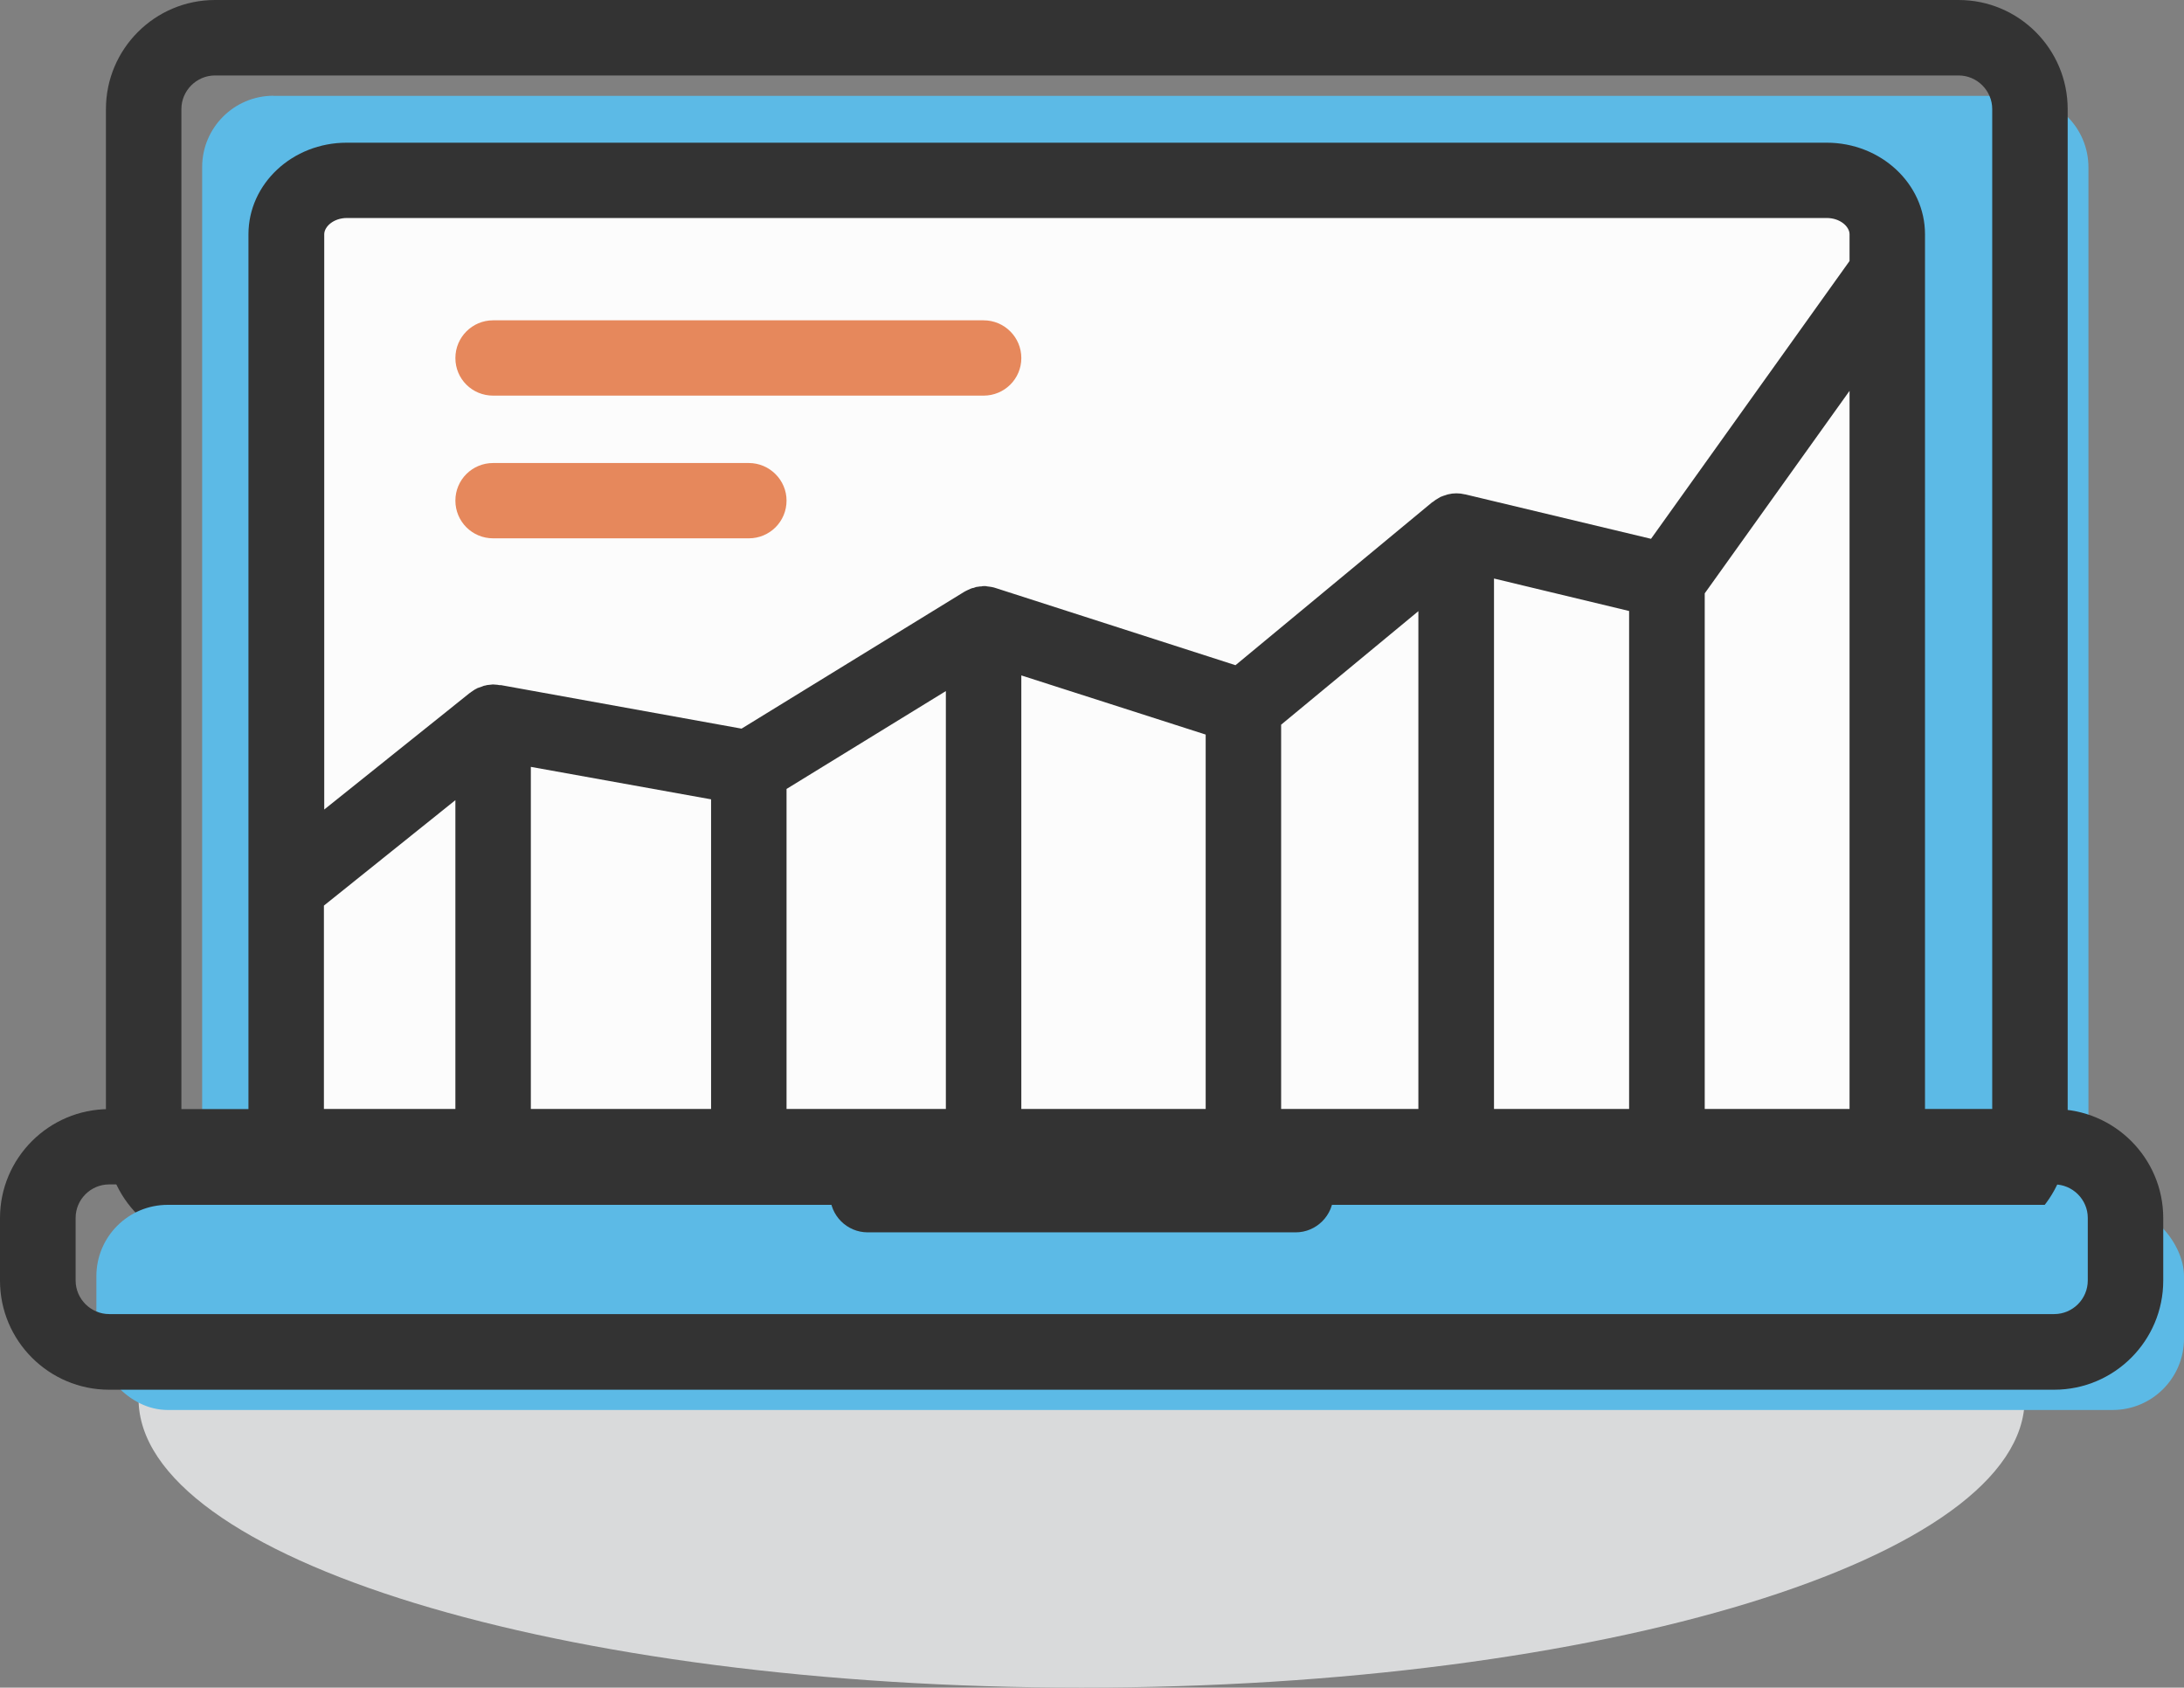
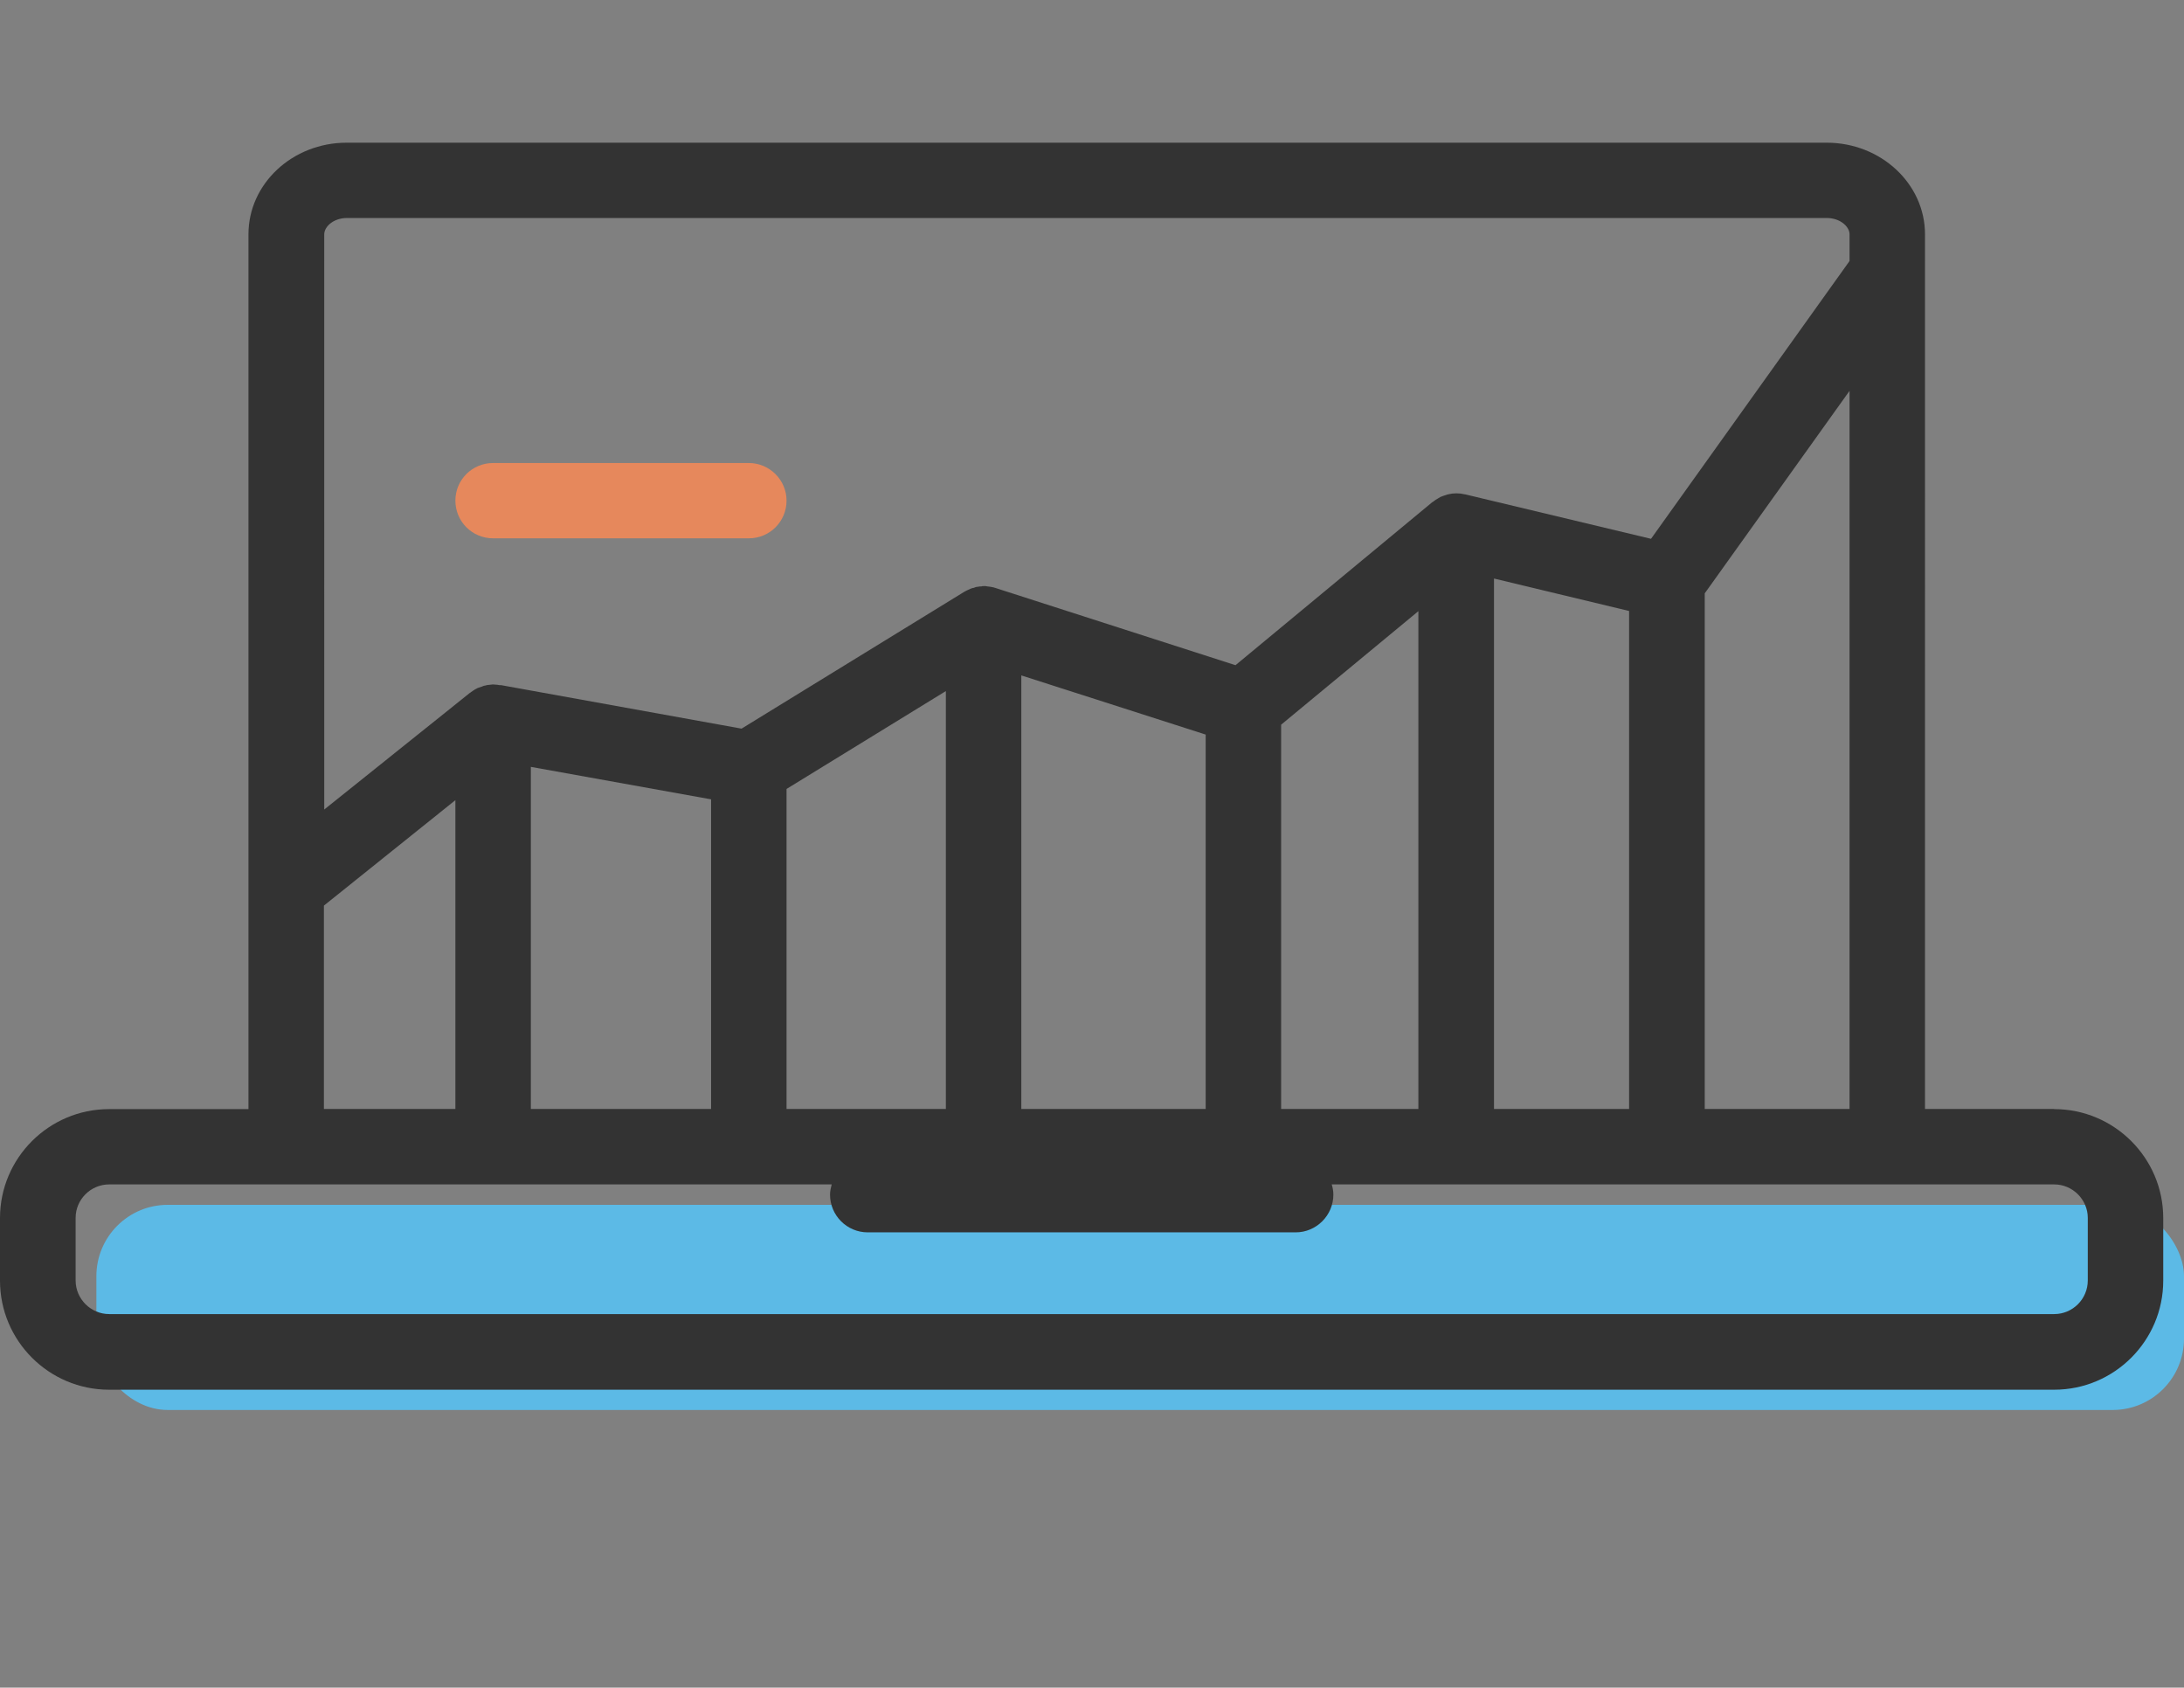
<svg xmlns="http://www.w3.org/2000/svg" id="_レイヤー_2" width="13.256" height="10.242" viewBox="0 0 13.256 10.242">
  <rect x="0" y="0" width="13.256" height="10.242" fill="#808080" stroke="none" />
  <defs>
    <style>.cls-1{fill:#333;}.cls-1,.cls-2,.cls-3,.cls-4,.cls-5{stroke-width:0px;}.cls-2{fill:#d9dadb;}.cls-3{fill:#5cbae6;}.cls-4{fill:#e6885c;}.cls-5{fill:#fcfcfc;}</style>
  </defs>
  <g id="_レイヤー_2-2">
    <g id="layer_1">
-       <path class="cls-2" d="M6.565,10.242c3.161,0,5.724-.785,5.724-1.753s-2.563-1.754-5.724-1.754-5.724.785-5.724,1.754,2.562,1.753,5.724,1.753Z" />
-       <path class="cls-3" d="M1.66.582h10.583c.239,0,.433.194.433.433v6.244c0,.239-.194.434-.434.434H1.66c-.239,0-.433-.194-.433-.433V1.014c0-.239.194-.433.433-.433h0Z" />
-       <path class="cls-1" d="M11.887,7.568H1.305c-.365,0-.662-.297-.662-.662V.662c0-.365.297-.662.662-.662h10.583c.365,0,.662.297.662.662v6.244c0,.365-.296.662-.662.662h-.001ZM1.305.458c-.112,0-.204.092-.204.204v6.244c0,.112.091.203.204.203h10.583c.112,0,.204-.091.204-.203V.662c0-.112-.092-.204-.204-.204H1.305Z" />
-       <path class="cls-5" d="M11.455,6.959H1.737V1.422c0-.182.165-.327.367-.327h8.983c.203,0,.367.146.367.327v5.537h.001Z" />
      <rect class="cls-3" x=".585" y="7.312" width="12.671" height="1.245" rx=".433" ry=".433" />
      <path class="cls-1" d="M12.468,6.73h-.784V1.422c0-.307-.268-.556-.597-.556H2.104c-.329,0-.596.249-.596.556v5.309h-.846c-.365,0-.662.297-.662.661v.38c0,.365.297.662.662.662h11.806c.365,0,.662-.297.662-.662v-.38c0-.364-.297-.661-.662-.661h0ZM9.068,6.73v-3.219l.82.197v3.022h-.82ZM7.776,6.73v-2.332l.833-.689v3.021s-.833,0-.833,0ZM3.222,6.73v-2.076l1.094.197v1.879s-1.094,0-1.094,0ZM1.966,6.73v-1.234l.798-.64v1.874s-.798,0-.798,0ZM4.774,4.788l.967-.594v2.536h-.967v-1.942ZM6.199,4.099l1.119.359v2.272h-1.119v-2.632h0ZM10.347,3.601l.879-1.229v4.358h-.879v-3.129ZM2.104,1.323h8.983c.082,0,.139.052.139.099v.162l-1.205,1.686-1.129-.27s-.002,0-.002,0c-.016-.004-.032-.006-.049-.006h-.002c-.017,0-.033.002-.049.006-.004,0-.008.003-.013.004-.012.003-.023.008-.034.012l-.015.009c-.009.005-.019.011-.027.018-.002.002-.005.004-.008.005l-1.194.989-1.458-.469s-.007-.002-.01-.003c-.009-.002-.018-.004-.028-.005-.007,0-.014-.002-.02-.003-.004,0-.008,0-.012,0-.005,0-.01,0-.015.002-.007,0-.014,0-.02.002-.01,0-.019.004-.027.007-.006,0-.012.003-.018.005-.01.004-.019.009-.028.013-.003.002-.007.004-.011.006l-1.351.83-1.46-.264h-.006s-.01,0-.015-.002c-.008,0-.017-.002-.026-.002h-.004c-.006,0-.012.002-.018.002-.01,0-.019.002-.029.005-.005,0-.011.003-.016.005-.01.003-.019.006-.029.01-.005.003-.01.006-.015.008-.009.006-.017.011-.024.016-.002.003-.005.004-.007.005l-.884.708V1.422c0-.047.057-.099.138-.099h-.002ZM12.672,7.771c0,.112-.091.204-.204.204H.663c-.112,0-.204-.092-.204-.204v-.38c0-.111.091-.203.204-.203h4.385c-.005.02-.01.04-.01.062,0,.126.102.229.229.229h2.597c.126,0,.229-.103.229-.229,0-.022-.004-.043-.01-.062h4.385c.112,0,.204.092.204.203v.38Z" />
-       <path class="cls-4" d="M5.97,2.401h-2.977c-.127,0-.229-.101-.229-.228,0-.126.102-.229.229-.229h2.977c.126,0,.229.102.229.229s-.103.228-.229.228Z" />
      <path class="cls-4" d="M4.545,3.267h-1.552c-.127,0-.229-.102-.229-.229,0-.126.102-.228.229-.228h1.552c.126,0,.229.103.229.228,0,.127-.102.229-.229.229Z" />
    </g>
  </g>
</svg>